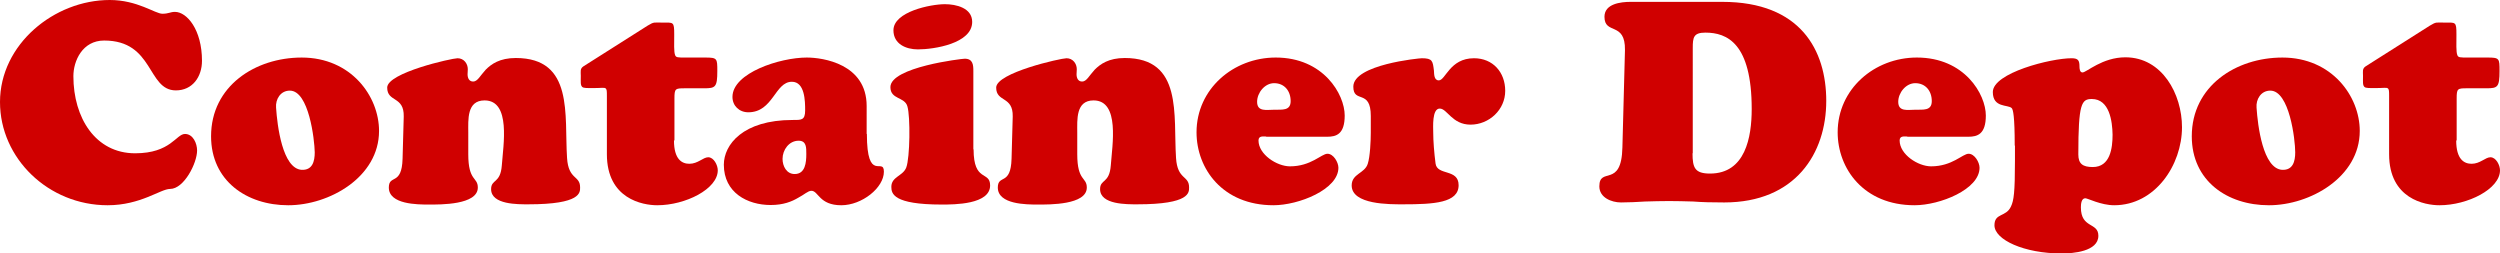
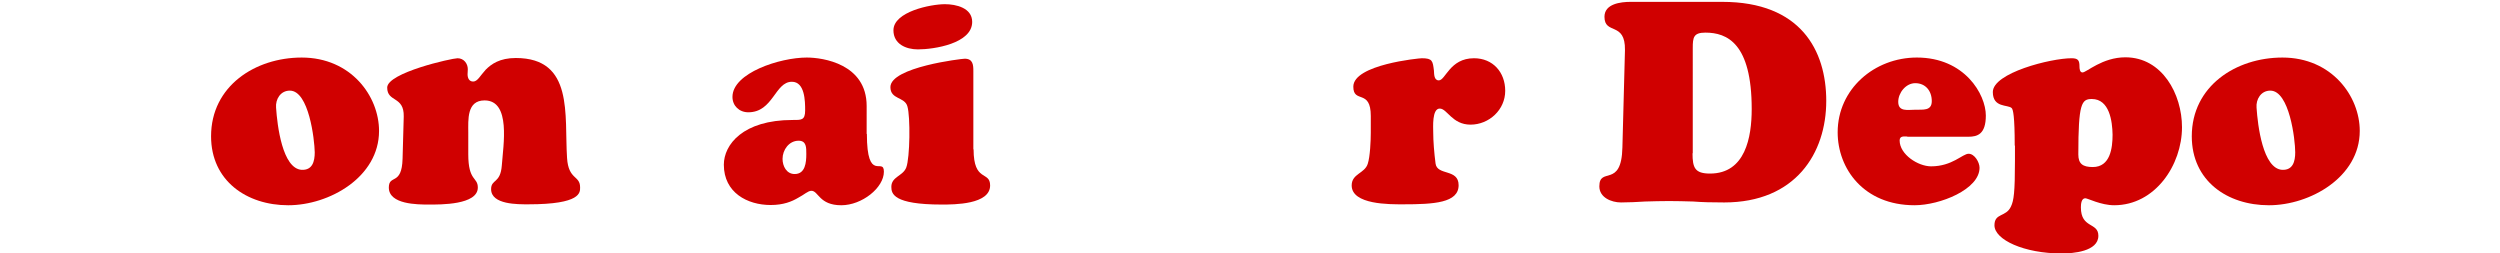
<svg xmlns="http://www.w3.org/2000/svg" version="1.1" id="Layer_1" x="0px" y="0px" viewBox="0 0 1073.1 108.8" style="enable-background:new 0 0 1073.1 108.8;" xml:space="preserve">
  <style type="text/css"> .st0{fill:#D00000;} </style>
  <g>
-     <path class="st0" d="M47.1,0C59,0,66.6,5.9,69.7,5.9c2.7,0,3.4-0.8,5.4-0.8c5.1,0,11.6,7.6,11.6,21c0,6.9-4.1,12.7-11.2,12.7 c-12.4,0-9.3-21.4-30.8-21.4c-9.3,0-13.2,8.7-13.2,15.3c0,17.9,9.5,33.1,26.5,33.1c15.3,0,17.6-8.3,21.4-8.3c3.5,0,5.2,4.1,5.2,7.1 C84.6,70,79,81.1,73,81.1c-4.1,0-12.6,7-26.8,7C20.8,88.1,0,68,0,43.8C0,19,23.3,0,47.1,0z" />
    <path class="st0" d="M90.6,58.5c0-21.6,19-33.8,38.9-33.8c21.2,0,33.2,16.6,33.2,31.5c0,19.8-21.3,31.9-39,31.9 C105.9,88.1,90.6,77.6,90.6,58.5z M124.4,38.9c-4,0-6.2,3.7-5.9,7.3c0.5,7.6,2.7,26.2,11,26.7c4.6,0.2,5.6-3.6,5.6-7.5 C135,59.9,132.6,38.9,124.4,38.9z" />
    <path class="st0" d="M201,66.2c0,11.7,4.1,9.7,4.1,14.3c0,7.5-16.1,7.3-21,7.3c-4.8,0-17.2,0-17.2-7.3c0-5.8,5.6-0.6,5.9-12.4 l0.5-18.1c0.2-8.9-7.1-6-7.1-12.4S194,25,196.4,25c2.7,0,4.4,2.3,4.4,4.7c0,0.7-0.1,1.5-0.1,2.2c0,1.5,0.6,3.1,2.4,3.1 c1.9,0,3-2.5,5.4-5.1c2.4-2.4,6-5,12.9-5c25,0,20.8,24.5,22,42.9c0.6,9.5,5.6,7.4,5.6,12.6c0,2.2,0.5,7.3-22.2,7.3 c-4.4,0-16,0.2-16-6.5c0-4.4,4-2.3,4.6-10.2c0.6-8.6,4-27.9-7.4-27.9c-7.7,0-7,8.3-7,13.8V66.2z" />
-     <path class="st0" d="M289.3,60.3c0,8.1,3.4,10,6.6,10c3.7,0,5.9-2.8,8.1-2.8c2.4,0,4.1,3.4,4.1,5.6c0,8-13.8,15-26,15 c-6.2,0-21.6-2.7-21.6-21.9V41.3c0-2.2,0-3-0.6-3.4s-1.9-0.1-4.7-0.1c-3.1,0-4.7,0.1-5.3-0.5c-0.8-0.8-0.6-2.1-0.6-4.8 c0-1.7-0.4-3,1.1-4L278,11c2.8-1.7,2.7-1.3,6.3-1.3c4.8,0,5.1-0.5,5.1,5.1c0,3.7-0.2,7.5,0.4,8.9c0.4,1,1.2,1,4.4,1h8.5 c5.2,0,5.2,0.4,5.2,5.8c0,6.9-0.8,7.4-5.6,7.4h-8.3c-4.2,0-4.5,0.1-4.5,4.5V60.3z" />
    <path class="st0" d="M372.1,57.5c0,21.3,7.3,9.7,7.3,16.2c0,6.9-9.4,14.4-18.3,14.4c-9.5,0-9.8-6.2-12.8-6.2c-1.5,0-3,1.6-5.7,3 c-2.7,1.6-6.3,3.1-11.8,3.1c-10,0-20.1-5.3-20.1-17.3c0-8.6,8.2-19.2,29.5-19.2c3.7,0,5.4,0.2,5.4-4.1c0-4-0.1-12.3-5.7-12.3 c-7.3,0-8,13.1-18.7,13.1c-3.9,0-6.8-2.8-6.8-6.6c0-10.3,20.4-16.9,31.9-16.9c6.9,0,25.7,2.7,25.7,20.8V57.5z M335.9,68.2 c0,3.1,1.7,6.5,5.2,6.5c4.6,0,5-5,5-8.6c0-2.7,0.1-5.7-3.3-5.7C338.7,60.4,335.9,64.3,335.9,68.2z" />
    <path class="st0" d="M417.9,64.1c0,14.3,7.1,9.1,7.1,15.5c0,8.2-15.4,8.2-20.8,8.2c-20.8,0-21.6-4.7-21.6-7.6c0-4.4,5-4.6,6.4-8.3 c1.6-4.2,1.8-21.8,0.5-26.2c-1.1-4.2-7.3-2.9-7.3-8.3c0-8.6,30.7-12.2,31.9-12.2c3.6,0,3.7,2.8,3.7,5.3V64.1z M394,21.2 c-5.1,0-10.5-2.3-10.5-8.2c0-8,16-11.2,22.1-11.2c4.8,0,11.7,1.6,11.7,7.6C417.3,18.7,400.9,21.2,394,21.2z" />
-     <path class="st0" d="M462.4,66.2c0,11.7,4.1,9.7,4.1,14.3c0,7.5-16.1,7.3-21,7.3c-4.8,0-17.2,0-17.2-7.3c0-5.8,5.6-0.6,5.9-12.4 l0.5-18.1c0.2-8.9-7.1-6-7.1-12.4S455.4,25,457.8,25c2.7,0,4.4,2.3,4.4,4.7c0,0.7-0.1,1.5-0.1,2.2c0,1.5,0.6,3.1,2.4,3.1 c1.9,0,3-2.5,5.4-5.1c2.4-2.4,6-5,12.9-5c25,0,20.8,24.5,22,42.9c0.6,9.5,5.6,7.4,5.6,12.6c0,2.2,0.5,7.3-22.2,7.3 c-4.4,0-16,0.2-16-6.5c0-4.4,4-2.3,4.6-10.2c0.6-8.6,4-27.9-7.4-27.9c-7.7,0-7,8.3-7,13.8V66.2z" />
-     <path class="st0" d="M543.5,58.6c-1.3,0-3.3-0.4-3.3,1.7c0,6,7.9,11.1,13.5,11.1c9.1,0,13.5-5.4,16.1-5.4s4.7,3.7,4.7,6 c0,9.3-17,16.1-27.9,16.1c-21.8,0-33-15.7-33-31.3c0-18.6,15.8-32.1,34-32.1c20.5,0,29.6,15.8,29.6,24.9c0,8-3.6,9.1-7.5,9.1H543.5 z M554,43.4c0-4.4-2.7-7.7-7.1-7.7c-4,0-7.3,4.1-7.3,8c0,4.4,4.1,3.4,7.3,3.4C550.2,47,554,47.7,554,43.4z" />
    <path class="st0" d="M588.4,49.8c0-11.8-7.5-5.2-7.5-12.6c0-9.5,28.3-12.2,29.4-12.2c4.6,0,4.7,1.2,5.2,5.3c0.1,1.5,0,4.2,2.1,4.2 c2.9,0,4.7-9.5,15.1-9.5c8.1,0,13.4,6,13.4,14c0,8.1-6.9,14.5-14.9,14.5c-7.9,0-10-6.9-13.2-6.9c-3.4,0-2.8,8.1-2.8,10.3 c0,3.6,0.4,8.7,1,13.3c0.7,5.3,9.9,2.1,9.9,9.3c0,7.6-10.6,8.2-23.9,8.2c-5.6,0-22,0.2-22-8.1c0-5.1,5.6-5.1,6.9-9.3 c1-3,1.3-9.9,1.3-13.3V49.8z" />
    <path class="st0" d="M697.5,21.5c0.2-12.4-8.8-6.4-8.8-14.3c0-5.6,7-6.4,11.2-6.4h39.4c33.6,0,44.6,20.8,44.6,42.5 c0,22.5-13.2,43.6-43.8,43.6c-5.2,0-9.5-0.1-13.3-0.4c-3.7-0.1-7-0.2-10.4-0.2c-3.4,0-6.9,0.1-10.3,0.2c-3.4,0.2-6.8,0.4-10.3,0.4 c-4.1,0-9.3-2.1-9.3-6.9c0-8.7,9.5,1,9.9-16.7L697.5,21.5z M726.5,65.8c0,6.2,1,8.7,7.5,8.7c15.2,0,17.9-15.6,17.9-27.7 c0-28.3-10.6-32.8-19.9-32.8c-5.1,0-5.4,2.1-5.4,6.6V65.8z" />
    <path class="st0" d="M818.7,58.6c-1.3,0-3.3-0.4-3.3,1.7c0,6,7.9,11.1,13.5,11.1c9.1,0,13.5-5.4,16.1-5.4s4.7,3.7,4.7,6 c0,9.3-17,16.1-27.9,16.1c-21.8,0-33-15.7-33-31.3c0-18.6,15.8-32.1,34-32.1c20.5,0,29.6,15.8,29.6,24.9c0,8-3.6,9.1-7.5,9.1H818.7 z M829.2,43.4c0-4.4-2.7-7.7-7.1-7.7c-4,0-7.3,4.1-7.3,8c0,4.4,4.1,3.4,7.3,3.4C825.4,47,829.2,47.7,829.2,43.4z" />
    <path class="st0" d="M864.8,62.5c0-12.7-0.7-15.5-1.3-16.1c-1.6-1.6-8.1,0-8.1-6.9c0-8.2,24.9-14.5,33.8-14.5c2.9,0,3.4,1,3.4,3.6 c0,0.8,0.1,2.5,1.3,2.5c1.7,0,8.5-6.5,18.4-6.5c15.8,0,24.3,15.8,24.3,30c0,16.2-11.5,33.5-29.1,33.5c-5.7,0-11.4-3-12.4-3 c-1.7,0-1.9,2.5-1.9,3.9c0,9.2,7.5,6.3,7.5,12.2c0,6.8-11,7.6-15.7,7.6c-16.2,0-28.9-5.9-28.9-12.1c0-5.4,5-3.4,7.1-8.1 c1.2-2.5,1.7-6,1.7-19.5V62.5z M897.9,42.5c-4.4,0-5.8,1.8-5.8,23.8c0,4,1.9,5.4,6.2,5.4c7.5,0,8.5-8.1,8.5-13.9 C906.7,52.1,905.5,42.5,897.9,42.5z" />
    <path class="st0" d="M940.8,58.5c0-21.6,19-33.8,38.9-33.8c21.2,0,33.2,16.6,33.2,31.5c0,19.8-21.3,31.9-39,31.9 C956,88.1,940.8,77.6,940.8,58.5z M974.5,38.9c-4,0-6.2,3.7-5.9,7.3c0.5,7.6,2.7,26.2,11,26.7c4.6,0.2,5.6-3.6,5.6-7.5 C985.2,59.9,982.7,38.9,974.5,38.9z" />
-     <path class="st0" d="M1054.3,60.3c0,8.1,3.4,10,6.6,10c3.7,0,5.9-2.8,8.1-2.8c2.4,0,4.1,3.4,4.1,5.6c0,8-13.8,15-26,15 c-6.2,0-21.6-2.7-21.6-21.9V41.3c0-2.2,0-3-0.6-3.4s-1.9-0.1-4.7-0.1c-3.1,0-4.7,0.1-5.3-0.5c-0.8-0.8-0.6-2.1-0.6-4.8 c0-1.7-0.4-3,1.1-4l27.6-17.5c2.8-1.7,2.7-1.3,6.3-1.3c4.8,0,5.1-0.5,5.1,5.1c0,3.7-0.2,7.5,0.4,8.9c0.4,1,1.2,1,4.4,1h8.5 c5.2,0,5.2,0.4,5.2,5.8c0,6.9-0.8,7.4-5.6,7.4h-8.3c-4.2,0-4.5,0.1-4.5,4.5V60.3z" />
  </g>
</svg>